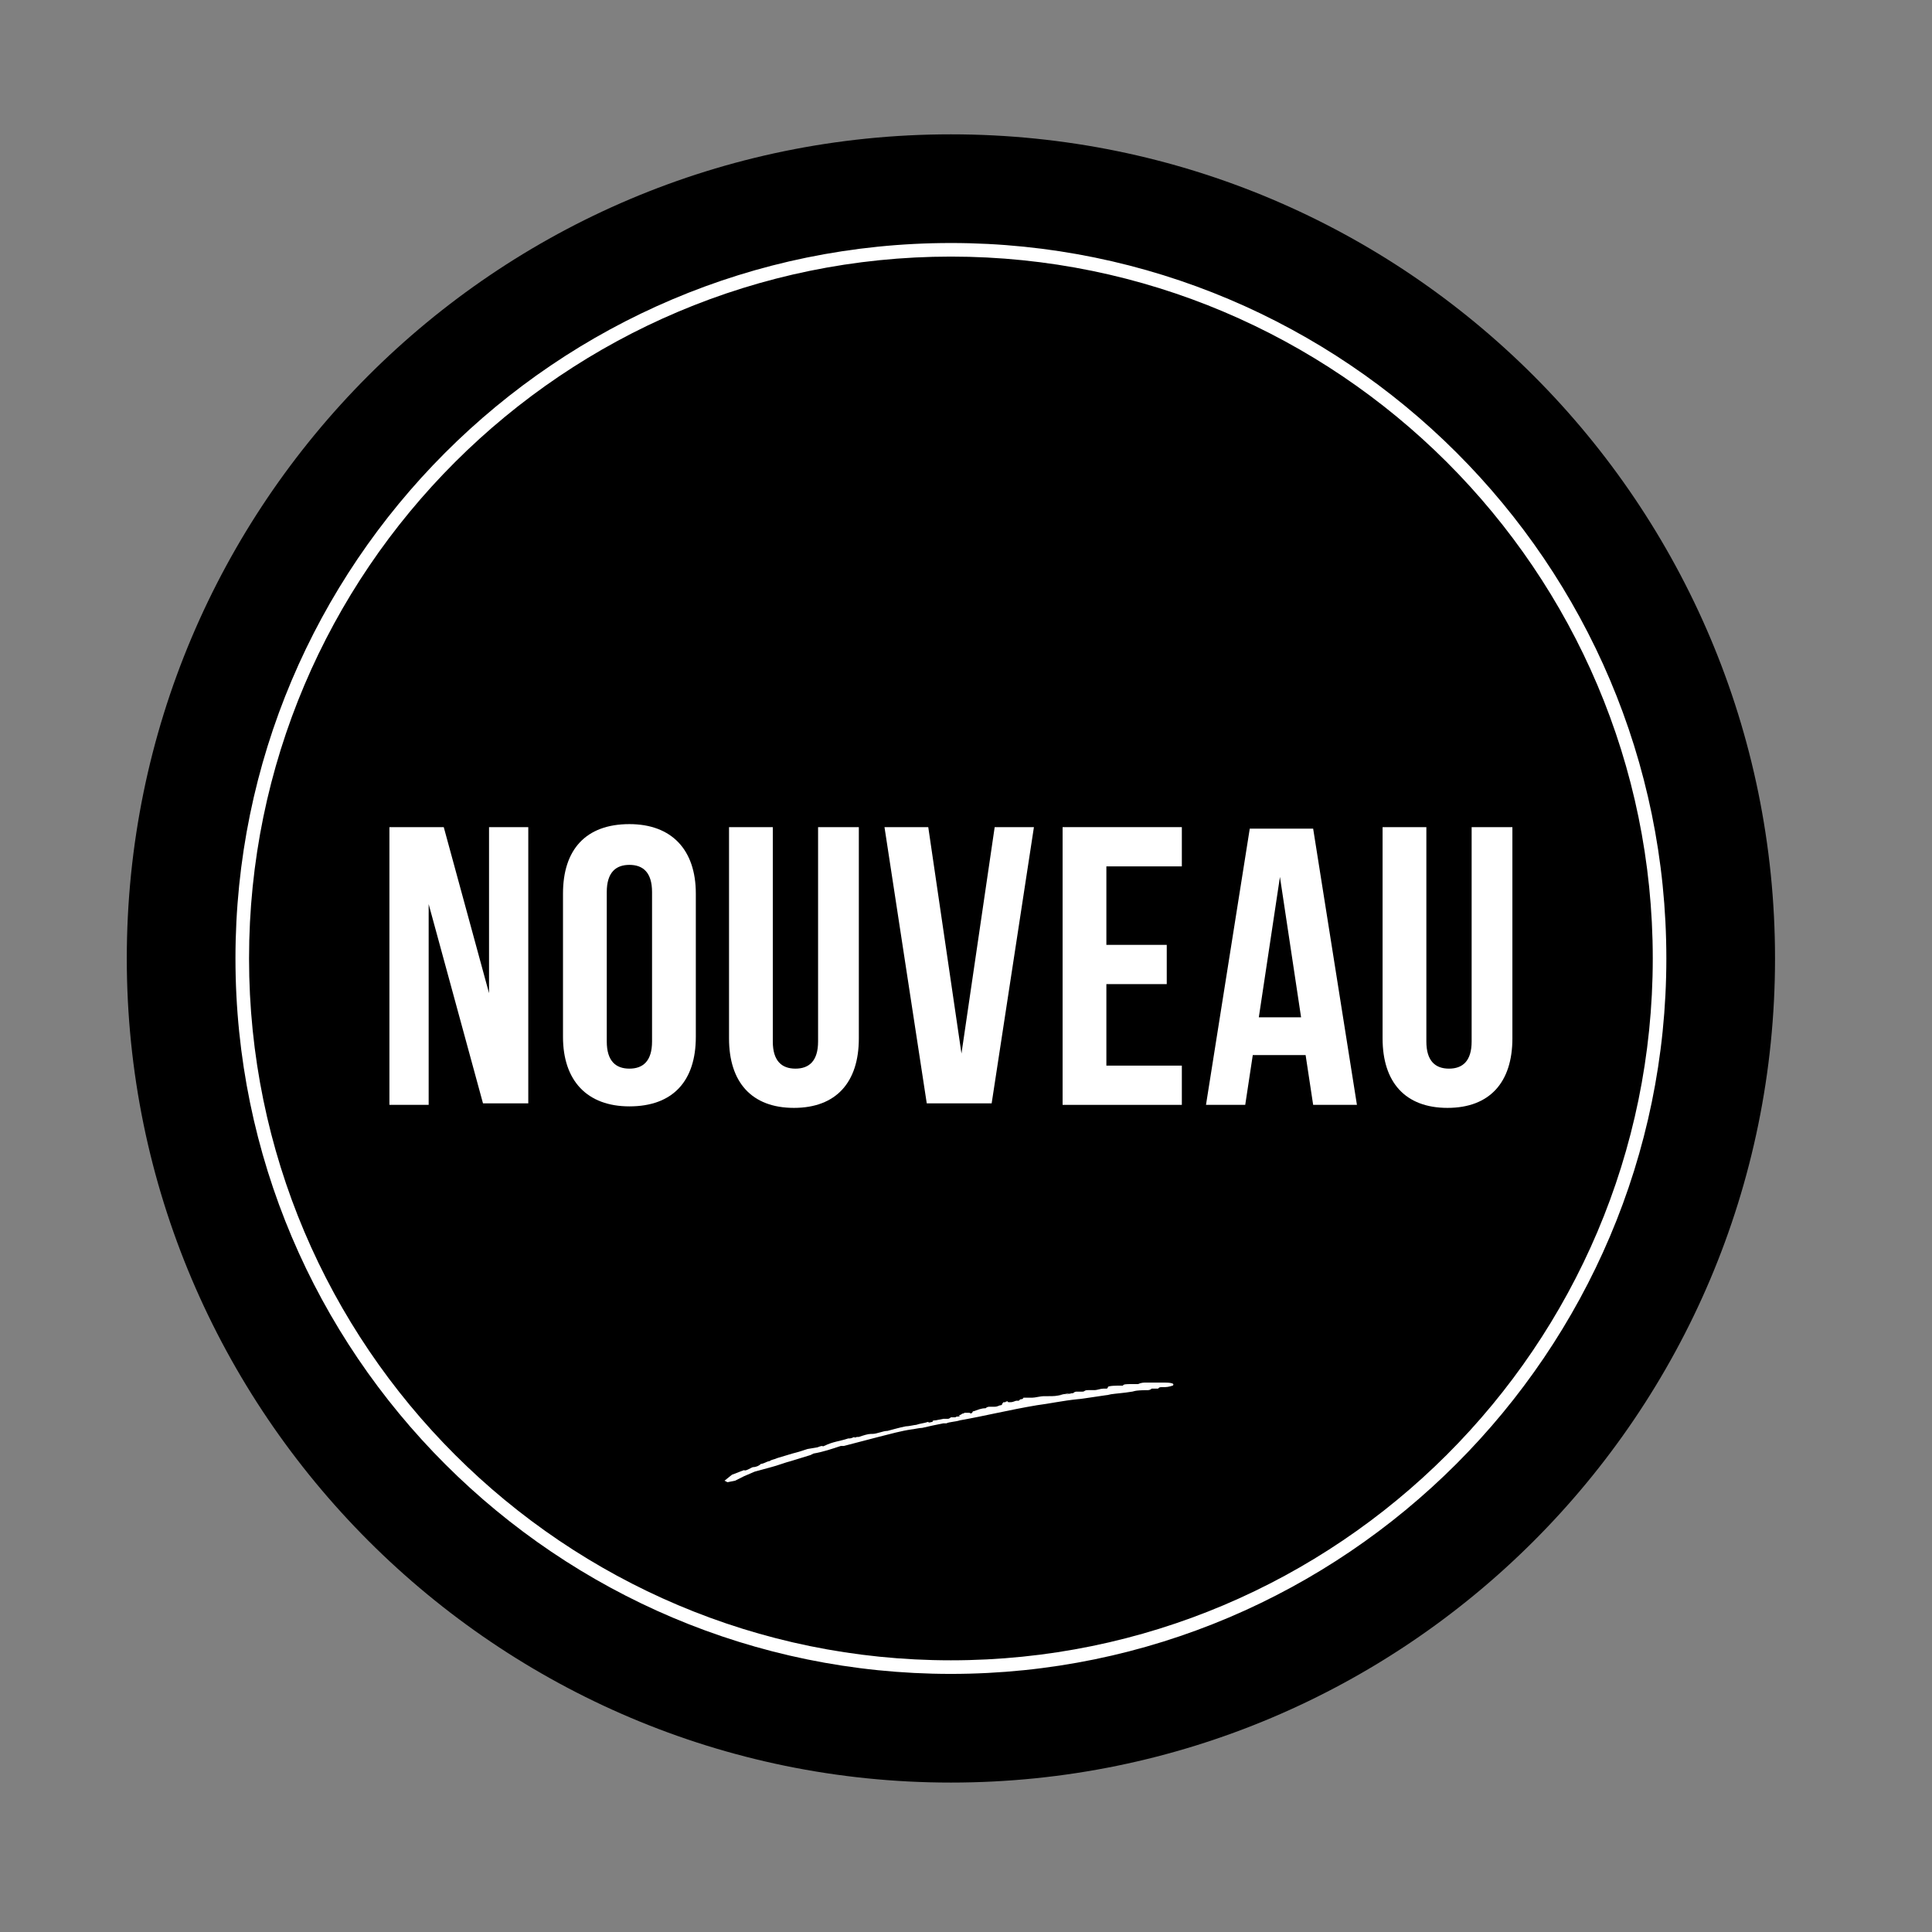
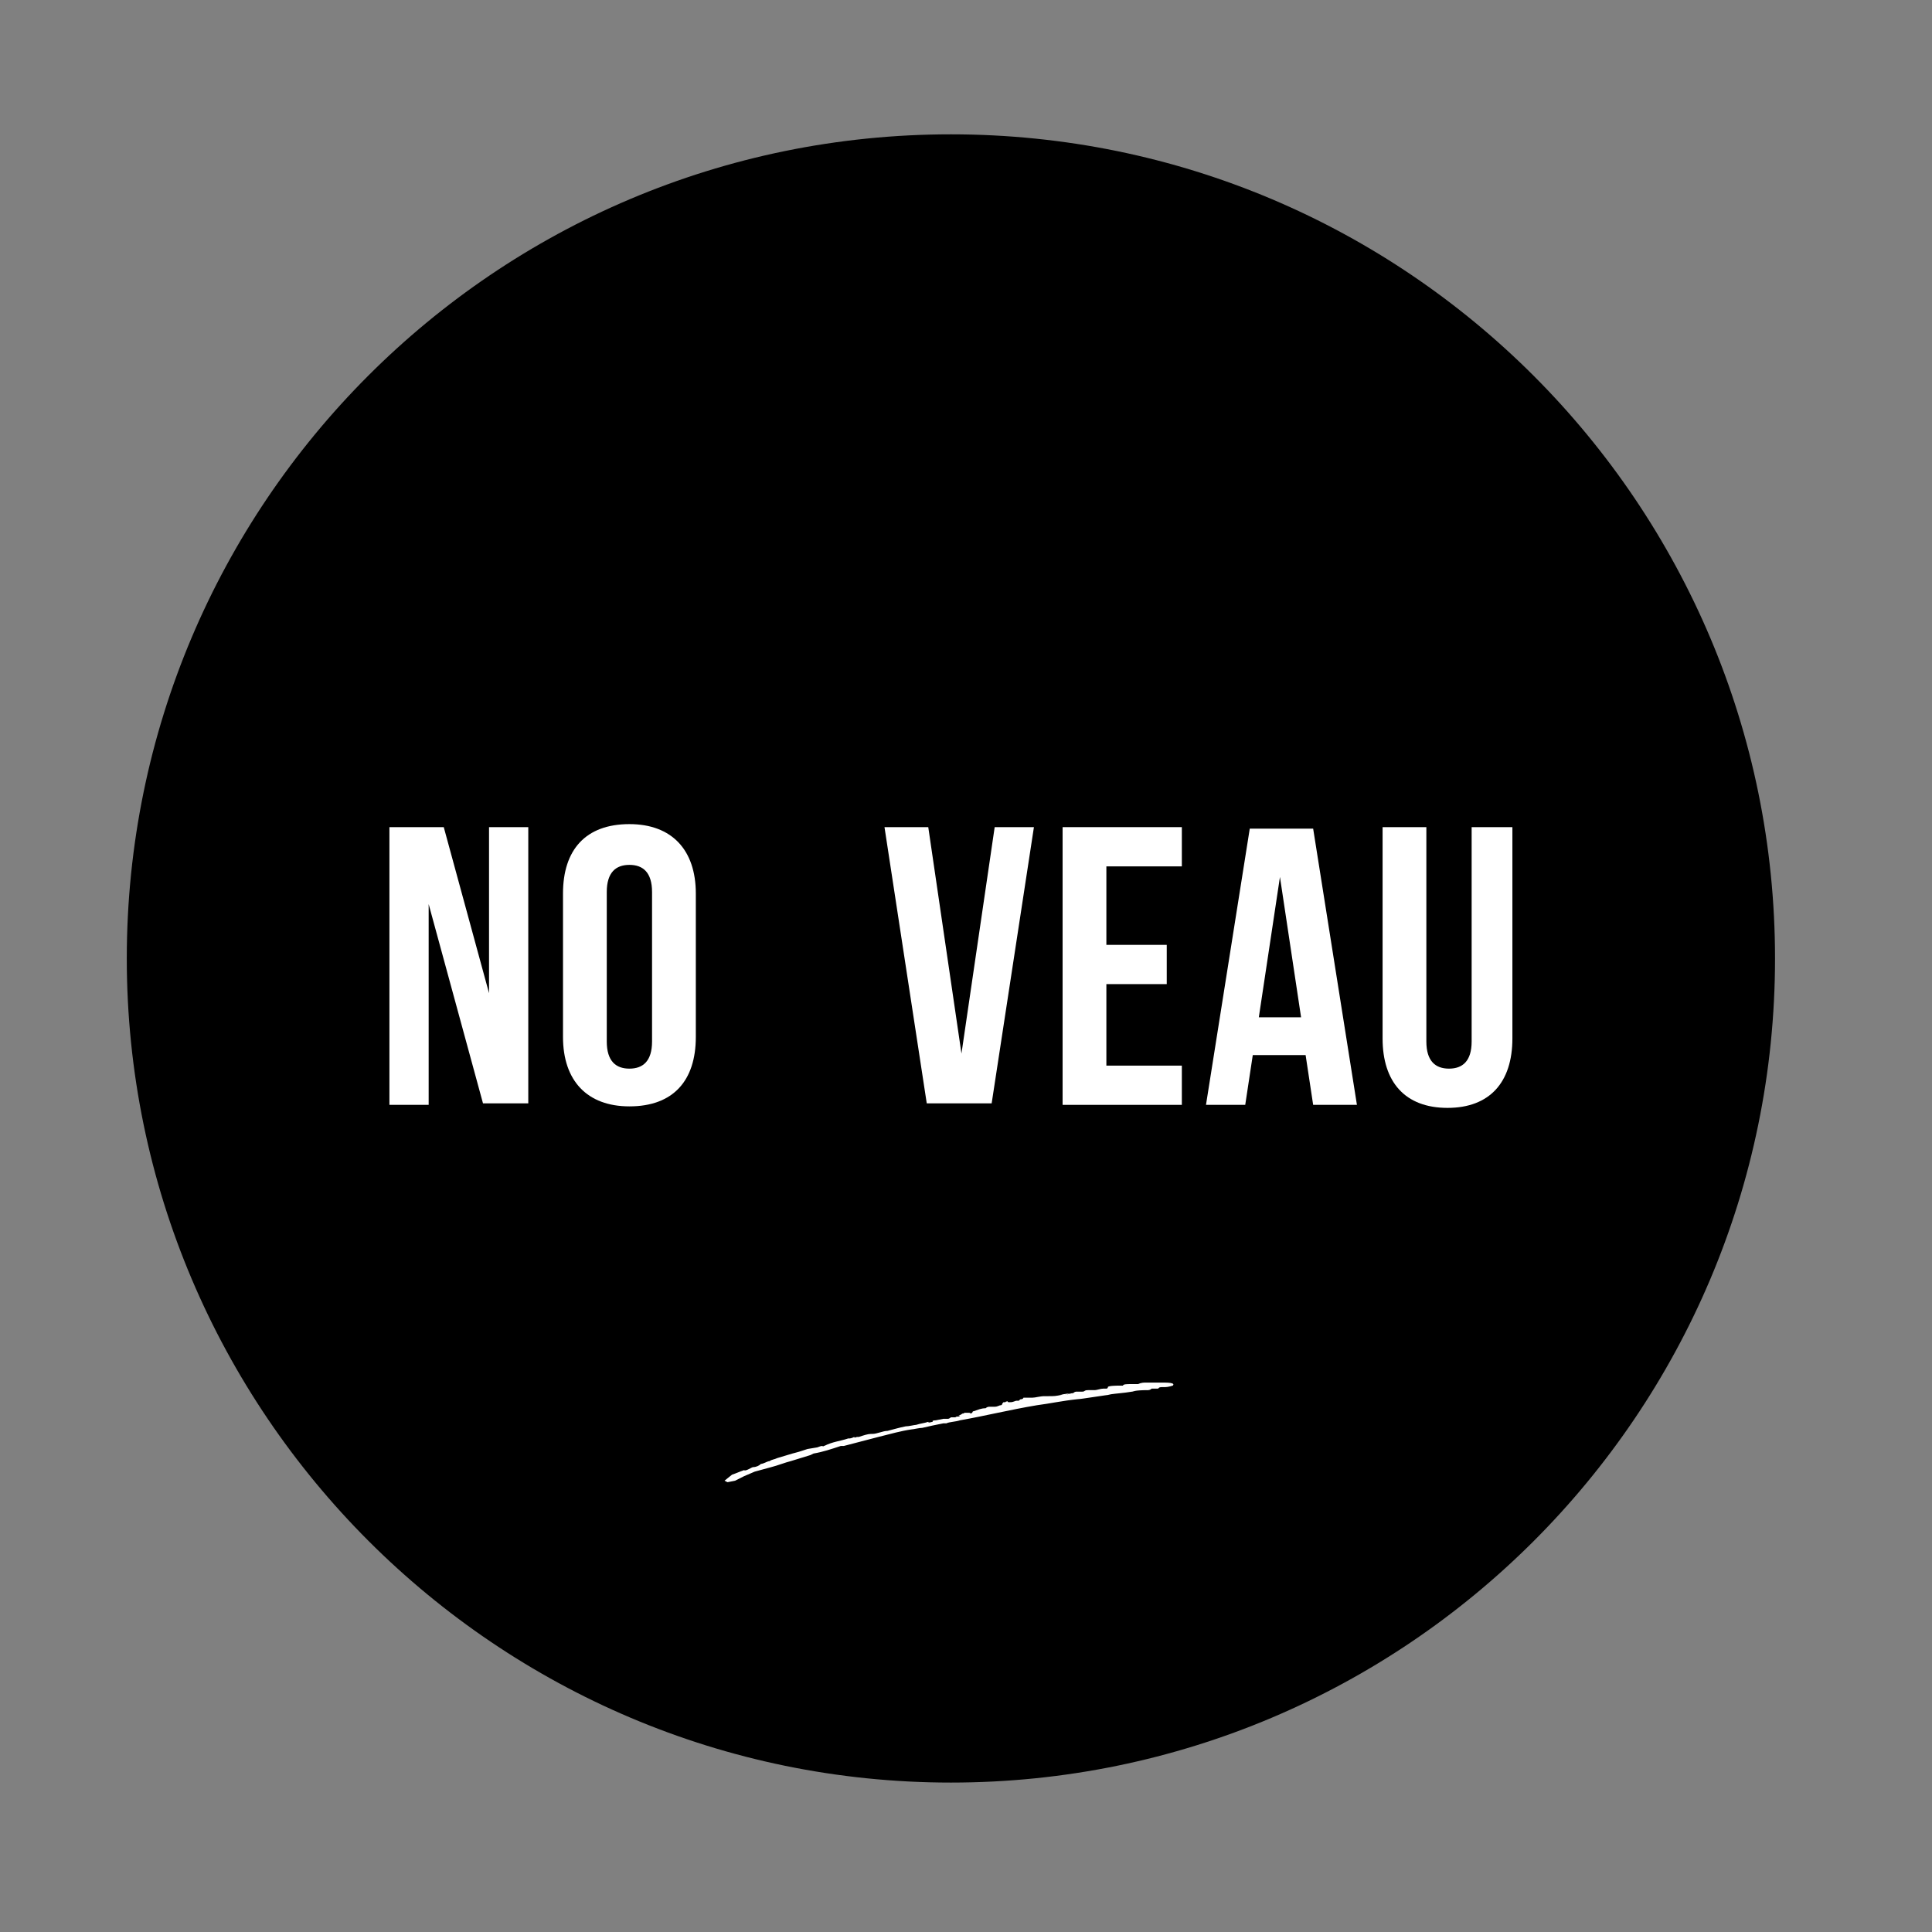
<svg xmlns="http://www.w3.org/2000/svg" version="1.1" id="Calque_1" x="0px" y="0px" viewBox="0 0 128 128" style="enable-background:new 0 0 128 128;" xml:space="preserve">
  <rect x="0" y="0" width="128" height="128" fill="#808080" stroke="none" />
  <style type="text/css">
	.st0{fill:#FFFFFF;}
</style>
  <g>
    <g>
      <path d="M63,118.1c30.1,0,54.6-24.4,54.6-54.6c0-30.1-24.4-54.6-54.6-54.6S8.4,33.4,8.4,63.5C8.4,93.6,32.9,118.1,63,118.1" />
    </g>
    <g>
      <path class="st0" d="M28.4,59.9v13.3h-2.6V54.8h3.6l3,11v-11H35v18.3h-3L28.4,59.9z" />
      <path class="st0" d="M37.3,59.2c0-2.9,1.5-4.6,4.4-4.6c2.8,0,4.4,1.7,4.4,4.6v9.5c0,2.9-1.5,4.6-4.4,4.6c-2.8,0-4.4-1.7-4.4-4.6    V59.2z M40.2,69c0,1.3,0.6,1.8,1.5,1.8c0.9,0,1.5-0.5,1.5-1.8v-9.9c0-1.3-0.6-1.8-1.5-1.8c-0.9,0-1.5,0.5-1.5,1.8V69z" />
-       <path class="st0" d="M51.2,54.8V69c0,1.3,0.6,1.8,1.5,1.8s1.5-0.5,1.5-1.8V54.8h2.7v14c0,2.9-1.5,4.6-4.3,4.6    c-2.8,0-4.3-1.7-4.3-4.6v-14H51.2z" />
      <path class="st0" d="M63.7,69.8l2.2-15h2.6l-2.8,18.3h-4.3l-2.8-18.3h2.9L63.7,69.8z" />
      <path class="st0" d="M73.3,62.6h4v2.6h-4v5.4h5v2.6h-7.9V54.8h7.9v2.6h-5V62.6z" />
      <path class="st0" d="M89.9,73.2H87l-0.5-3.3H83l-0.5,3.3h-2.6l2.9-18.3H87L89.9,73.2z M83.4,67.4h2.8l-1.4-9.3L83.4,67.4z" />
      <path class="st0" d="M94.5,54.8V69c0,1.3,0.6,1.8,1.5,1.8c0.9,0,1.5-0.5,1.5-1.8V54.8h2.7v14c0,2.9-1.5,4.6-4.3,4.6    c-2.8,0-4.3-1.7-4.3-4.6v-14H94.5z" />
    </g>
    <g>
-       <path class="st0" d="M63,110.9c-26.1,0-47.4-21.2-47.4-47.4c0-26.1,21.2-47.4,47.4-47.4c26.1,0,47.4,21.2,47.4,47.4    C110.4,89.6,89.1,110.9,63,110.9z M63,17c-25.6,0-46.5,20.8-46.5,46.5S37.4,110,63,110s46.5-20.8,46.5-46.5S88.6,17,63,17z" />
      <path class="st0" d="M77.1,91.6C77.3,91.6,77.1,91.6,77.1,91.6L77.1,91.6c-0.1,0-0.1,0-0.2,0c0,0,0,0,0,0l0,0c0,0,0,0,0,0    c0,0,0,0,0,0l0,0c-0.1,0-0.2,0-0.2,0l0,0c-0.1,0-0.7,0-0.8,0c-0.1,0-0.3,0-0.5,0.1c-0.3,0-0.1,0-0.3,0c-0.2,0,0,0,0,0h-0.2    c0.1,0,0,0,0,0c-0.2,0-0.5,0-0.5,0.1c-0.2,0-0.2,0-0.3,0c0,0,0.1,0,0.1,0c-0.1,0,0,0,0,0c-0.1,0-0.8,0-0.8,0.1l0,0    c0,0,0,0.1-0.1,0.1l-0.1,0l-0.1,0c-0.1,0,0,0,0,0c-0.2,0-0.4,0.1-0.6,0.1l0.2,0c-0.2,0-0.5,0-0.5,0l-0.1,0c-0.3,0-0.2,0.1-0.4,0.1    l-0.2,0l0.2,0c-0.2,0-0.2,0-0.4,0l0,0c0,0,0,0,0,0l0,0c0,0-0.1,0-0.2,0.1c-0.2,0-0.3,0.1-0.6,0.1l-0.1,0l-0.2,0l0,0    c0.2,0,0.6-0.1,0.8-0.1l0,0c-0.2,0-0.3,0.1-0.4,0.1c-0.1,0-0.2,0-0.1,0l-0.1,0c-0.5,0.1-0.5,0.1-1,0.1l0,0c-0.1,0-0.2,0-0.2,0    c-0.3,0-0.6,0.1-0.8,0.1l0,0c-0.1,0-0.2,0-0.2,0l-0.1,0c-0.1,0-0.1,0-0.2,0c0,0,0,0,0,0l0,0c-0.2,0,0,0-0.2,0.1    c-0.1,0-0.1,0-0.2,0.1l-0.1,0c-0.2,0-0.2,0.1-0.5,0.1c-0.1,0-0.2,0-0.1-0.1c-0.1,0.1-0.1,0-0.2,0.1c0,0,0,0,0,0    c-0.2,0-0.1,0-0.2,0.1c0,0,0,0.1-0.1,0.1h0c-0.1,0-0.2,0.1-0.4,0.1v0l-0.1,0l0,0l-0.2,0h0c-0.1,0-0.2,0-0.3,0.1l0,0    c-0.3,0-0.5,0.1-0.8,0.2l0,0c-0.1,0,0,0-0.1,0.1l0,0c-0.1,0.1-0.1,0-0.2,0l0,0l-0.1,0c-0.2,0-0.1,0-0.1,0l-0.1,0l0,0    c-0.1,0.1-0.1,0-0.2,0.1c0,0,0,0,0,0l-0.2,0.1l0.1,0l0,0c-0.1,0.1-0.2,0-0.3,0.1l0.1,0c-0.2,0-0.2,0-0.3,0c0,0,0.1,0,0,0    c0,0,0,0-0.1,0c0,0-0.1,0.1-0.2,0.1c0,0,0,0,0,0c0,0,0,0-0.1,0l0,0l-0.1,0c-0.1,0-0.1,0-0.1,0l0,0l-0.5,0.1l0,0c0,0-0.3,0-0.2,0.1    c-0.1,0-0.3,0.1-0.3,0c-0.3,0.1-0.5,0.1-0.8,0.2c-0.1,0-0.5,0.1-0.7,0.1c-0.5,0.1-0.8,0.2-1.2,0.3c-0.3,0-0.7,0.2-1,0.2l-0.1,0    c-0.2,0-0.5,0.1-0.8,0.2c-0.1,0-0.1,0-0.1,0c0,0,0,0,0,0c-0.1,0-0.2,0.1-0.2,0l0,0c0,0-0.2,0.1-0.3,0.1l0.1,0l-0.2,0l0,0    c-0.6,0.2-1,0.2-1.6,0.5c0.1-0.1-0.1,0.1-0.1,0c-0.2,0-0.3,0.1-0.4,0.1c0,0,0,0,0,0L53.5,96c0.1-0.1-0.1,0.1,0,0    c-0.3,0.1-0.6,0.2-1,0.3c-0.3,0.1-0.7,0.2-1,0.3l0,0c-0.2,0.1-0.4,0.1-0.5,0.2c-0.1,0-0.3,0.1-0.3,0.1C50.5,97,50.3,97,50.4,97    c-0.1,0.1-0.3,0.2-0.5,0.2c-0.1,0-0.5,0.3-0.6,0.2l0,0c-0.3,0.1-0.5,0.2-0.8,0.3c0,0,0,0,0,0l-0.5,0.4l0.2,0.1l0.5-0.1    c0.2-0.1,0.4-0.2,0.6-0.3l0.7-0.3c0.4-0.1,0.7-0.2,1.1-0.3c0.4-0.1,0.9-0.3,1.3-0.4l1.3-0.4l0.2-0.1c0.6-0.1,1.2-0.3,1.8-0.5l0,0    c0.2,0,0.2,0,0.2,0c0.8-0.2,1.5-0.4,2.3-0.6c0.8-0.2,1.5-0.4,2.2-0.5c0.1,0,0.5-0.1,0.7-0.1c0.4-0.1,0.9-0.2,1.4-0.3l0,0l0.2,0    c0,0,0,0,0,0c0.2-0.1,0.6-0.1,0.9-0.2l0,0c1.7-0.3,3.3-0.7,5.1-1c0.8-0.1,1.7-0.3,2.7-0.4c0.2,0,2-0.3,2.2-0.3l-0.2,0    c0.7-0.1,1-0.1,1.6-0.2l0,0c0.1,0,0.1-0.1,1.1-0.1l0,0c0,0,0,0,0.1,0h-0.2c0.1,0,0.2,0,0.3-0.1c0,0,0,0,0,0l0.3,0l0.1,0    c0.1,0,0-0.1,0.3-0.1c-0.1,0,0.1,0,0.1,0c0,0,0,0,0.1,0c0.2,0,0.5-0.1,0.5-0.1C77.9,91.6,77.3,91.6,77.1,91.6" />
    </g>
  </g>
</svg>